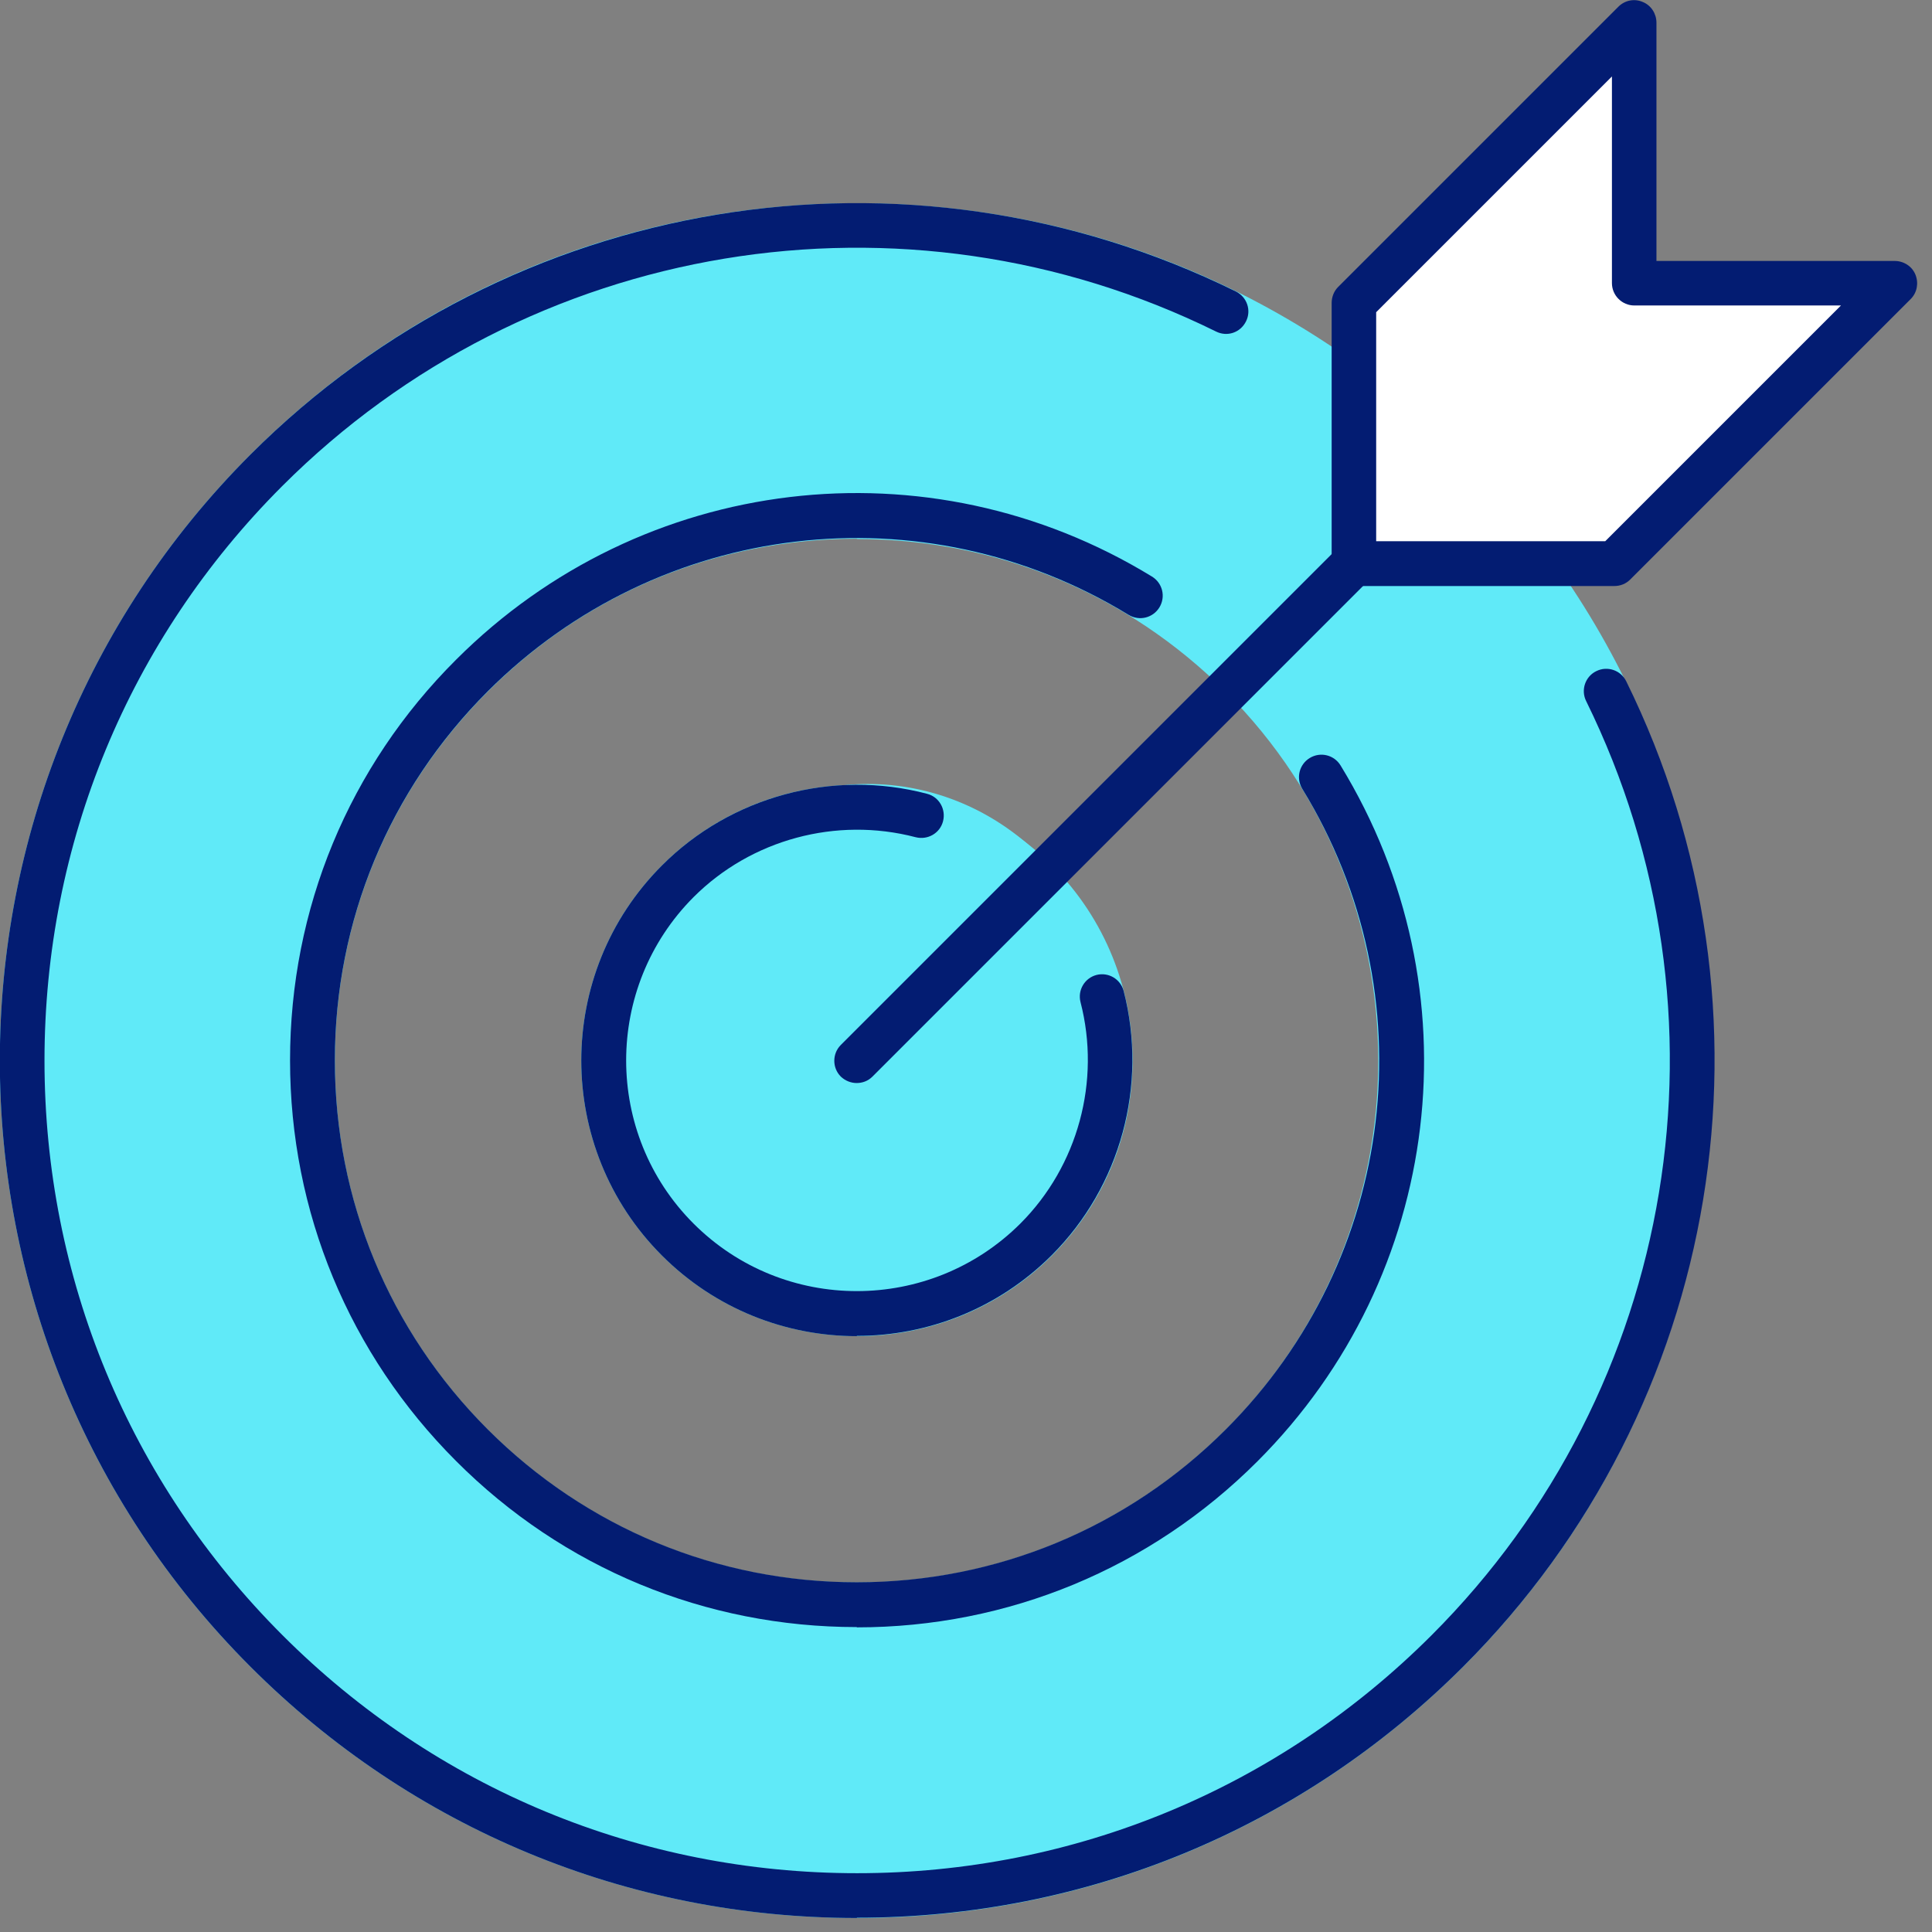
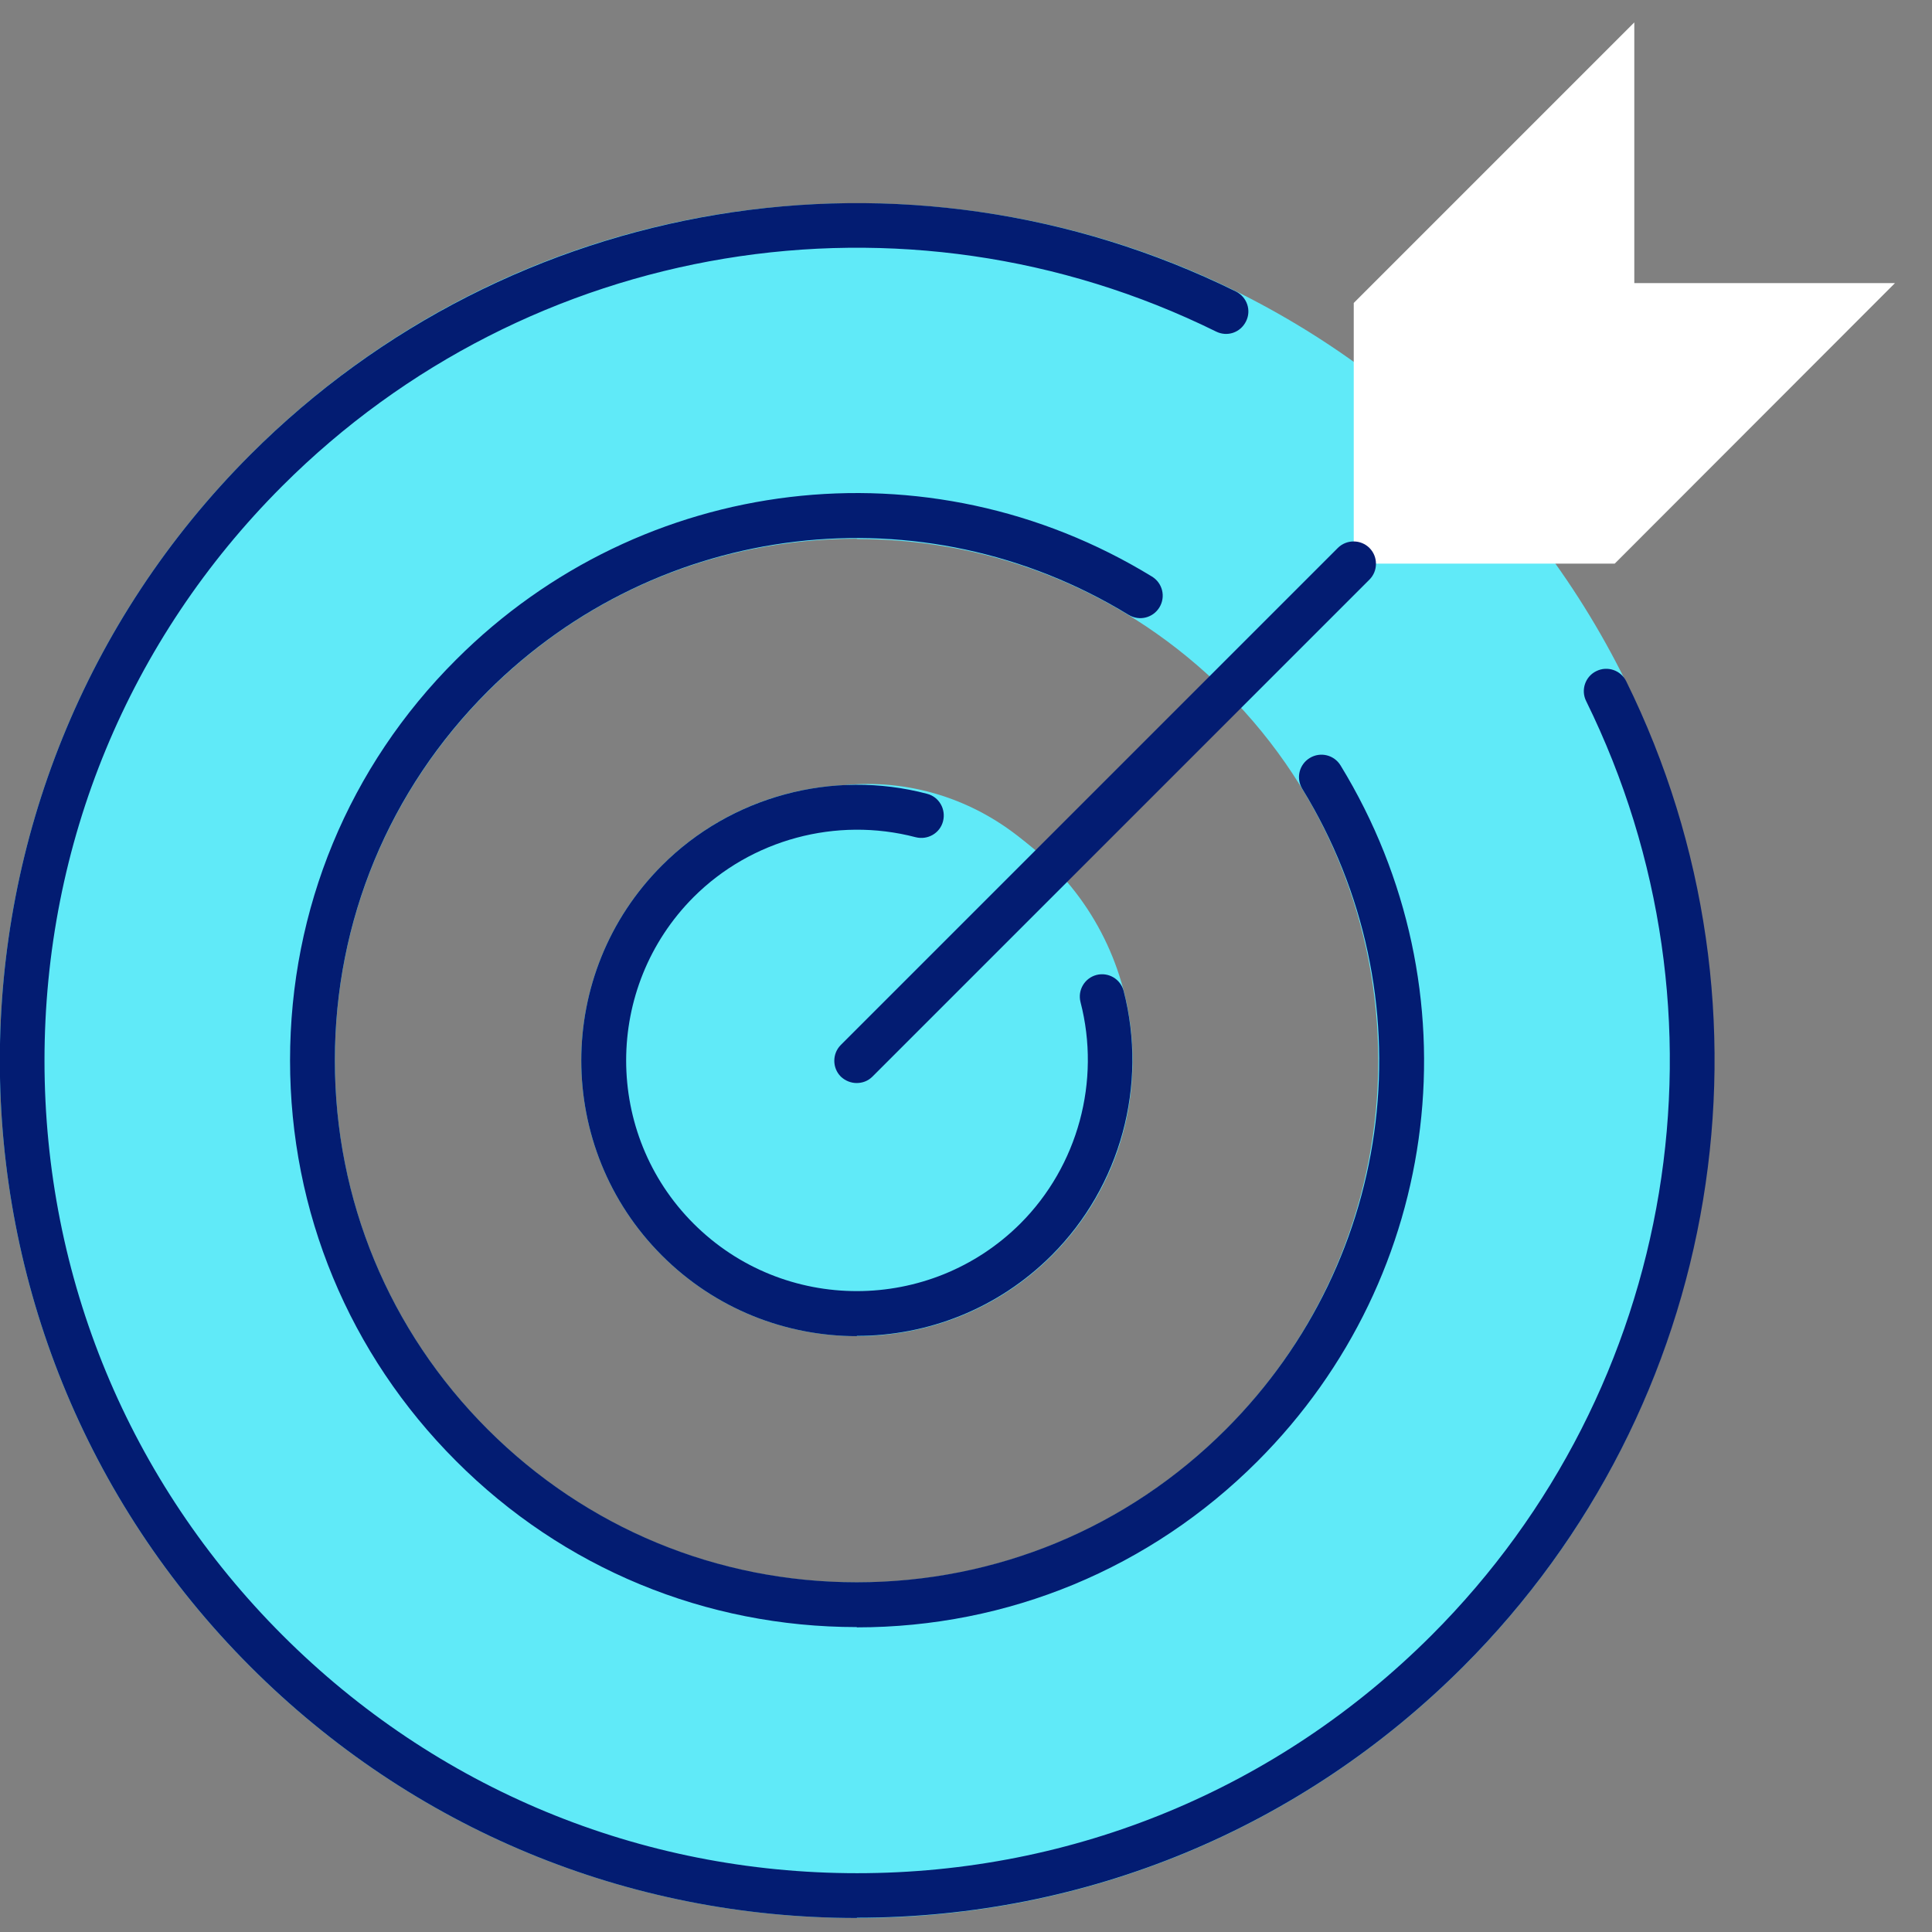
<svg xmlns="http://www.w3.org/2000/svg" width="69" height="69" viewBox="0 0 69 69" fill="none">
  <rect x="0" y="0" width="69" height="69" fill="#808080" stroke="none" />
  <g clip-path="url(#clip0_169_2374)">
    <path d="M51.689 16.79C40.039 5.14 21.159 5.14 9.519 16.79C-2.131 28.44 -2.131 47.32 9.519 58.96C21.169 70.61 40.049 70.61 51.689 58.96C63.339 47.31 63.339 28.43 51.689 16.79ZM44.349 51.62C36.759 59.21 24.459 59.21 16.869 51.62C9.279 44.03 9.279 31.73 16.869 24.14C24.459 16.55 36.759 16.55 44.349 24.14C51.939 31.73 51.939 44.03 44.349 51.62Z" fill="#60EAF8" />
    <path d="M30.599 68.5C22.419 68.5 14.729 65.31 8.949 59.53C-2.991 47.59 -2.991 28.17 8.949 16.23C14.729 10.45 22.419 7.26 30.599 7.26C38.779 7.26 46.469 10.45 52.249 16.23C64.189 28.17 64.189 47.59 52.249 59.53C46.469 65.31 38.779 68.5 30.599 68.5ZM30.599 8.86C22.849 8.86 15.559 11.88 10.079 17.36C4.599 22.84 1.589 30.13 1.589 37.88C1.589 45.63 4.609 52.92 10.089 58.4C15.569 63.88 22.859 66.9 30.609 66.9C38.359 66.9 45.649 63.88 51.129 58.4C56.609 52.92 59.629 45.63 59.629 37.88C59.629 30.13 56.609 22.84 51.129 17.36C45.649 11.88 38.359 8.86 30.609 8.86H30.599ZM30.599 58.11C25.199 58.11 20.109 56.01 16.289 52.18C12.469 48.36 10.359 43.28 10.359 37.87C10.359 32.46 12.459 27.38 16.289 23.56C20.109 19.74 25.189 17.63 30.599 17.63C36.009 17.63 41.089 19.73 44.909 23.56C52.799 31.45 52.799 44.29 44.909 52.17C41.089 55.99 36.009 58.1 30.599 58.1V58.11ZM30.599 19.24C25.619 19.24 20.939 21.18 17.419 24.7C13.899 28.22 11.959 32.9 11.959 37.88C11.959 42.86 13.899 47.54 17.419 51.06C20.939 54.58 25.619 56.52 30.599 56.52C35.579 56.52 40.259 54.58 43.779 51.06C51.039 43.79 51.039 31.97 43.779 24.71C40.259 21.19 35.579 19.25 30.599 19.25V19.24Z" fill="#60EAF8" />
    <path d="M30.599 58.11C25.199 58.11 20.109 56.01 16.289 52.18C12.469 48.36 10.359 43.28 10.359 37.87C10.359 32.46 12.459 27.38 16.289 23.56C22.929 16.92 33.149 15.7 41.139 20.59C41.519 20.82 41.639 21.31 41.409 21.69C41.179 22.07 40.689 22.19 40.309 21.96C32.949 17.46 23.539 18.58 17.419 24.69C13.899 28.21 11.959 32.89 11.959 37.87C11.959 42.85 13.899 47.53 17.419 51.05C20.939 54.57 25.619 56.51 30.599 56.51C35.579 56.51 40.259 54.57 43.779 51.05C49.889 44.94 51.019 35.53 46.509 28.17C46.279 27.79 46.399 27.3 46.779 27.07C47.159 26.84 47.649 26.96 47.879 27.34C52.769 35.34 51.549 45.55 44.909 52.19C41.089 56.01 36.009 58.12 30.599 58.12V58.11Z" fill="#031C72" />
    <path d="M37.366 44.22C33.855 47.927 28.155 47.927 24.634 44.22C21.122 40.514 21.122 34.497 24.634 30.78C28.145 27.073 33.845 27.073 37.366 30.78C40.878 34.486 40.878 40.503 37.366 44.22Z" fill="#60EAF8" />
    <path d="M30.6 47.72C28.08 47.72 25.56 46.76 23.64 44.84C19.8 41 19.8 34.75 23.64 30.91C27.48 27.07 33.73 27.07 37.57 30.91C41.41 34.75 41.41 41 37.57 44.84C35.65 46.76 33.13 47.72 30.61 47.72H30.6ZM30.6 29.64C28.49 29.64 26.38 30.44 24.77 32.05C21.56 35.27 21.56 40.5 24.77 43.71C27.99 46.93 33.22 46.93 36.44 43.71C39.65 40.49 39.65 35.26 36.44 32.05C34.83 30.44 32.72 29.64 30.61 29.64H30.6Z" fill="#60EAF8" />
    <path d="M39.36 35.6C40.14 38.6 39.35 41.92 37 44.27C33.47 47.8 27.74 47.8 24.2 44.27C20.67 40.74 20.67 35.01 24.2 31.47C26.56 29.11 29.89 28.33 32.9 29.12" fill="#60EAF8" />
    <path d="M30.6 47.72C28.08 47.72 25.56 46.76 23.64 44.84C19.8 41 19.8 34.75 23.64 30.91C26.1 28.44 29.74 27.46 33.11 28.35C33.54 28.46 33.79 28.9 33.68 29.33C33.57 29.76 33.13 30.01 32.7 29.9C29.87 29.16 26.83 29.98 24.77 32.04C21.56 35.26 21.56 40.49 24.77 43.7C27.99 46.92 33.22 46.91 36.44 43.7C38.5 41.64 39.32 38.61 38.59 35.79C38.48 35.36 38.74 34.93 39.16 34.82C39.59 34.71 40.02 34.97 40.13 35.39C41 38.76 40.02 42.37 37.56 44.83C35.64 46.75 33.12 47.71 30.6 47.71V47.72Z" fill="#031C72" />
    <path d="M58.368 0.8V10.11H67.678L57.668 20.13H48.348V10.82L58.368 0.8Z" fill="white" />
-     <path d="M57.669 20.93H48.359C47.919 20.93 47.559 20.57 47.559 20.13V10.82C47.559 10.61 47.639 10.4 47.789 10.25L57.799 0.24C58.029 0.01 58.369 -0.06 58.669 0.07C58.969 0.19 59.159 0.49 59.159 0.81V9.32H67.669C67.989 9.32 68.289 9.51 68.409 9.81C68.529 10.11 68.469 10.45 68.239 10.68L58.219 20.7C58.069 20.85 57.869 20.93 57.649 20.93H57.669ZM49.149 19.33H57.329L65.749 10.91H58.369C57.929 10.91 57.569 10.55 57.569 10.11V2.73L49.149 11.15V19.33Z" fill="#031C72" />
    <path d="M30.599 38.68C30.389 38.68 30.189 38.6 30.029 38.45C29.719 38.14 29.719 37.63 30.029 37.32L47.779 19.57C48.089 19.26 48.599 19.26 48.909 19.57C49.219 19.88 49.219 20.39 48.909 20.7L31.159 38.45C30.999 38.61 30.799 38.68 30.589 38.68H30.599Z" fill="#031C72" />
    <path d="M30.599 68.5C22.419 68.5 14.729 65.31 8.949 59.53C-2.991 47.59 -2.991 28.17 8.949 16.23C18.229 6.95 32.369 4.61 44.139 10.41C44.539 10.61 44.699 11.09 44.499 11.48C44.299 11.88 43.829 12.04 43.429 11.84C32.279 6.34 18.879 8.56 10.079 17.36C4.599 22.84 1.589 30.13 1.589 37.88C1.589 45.63 4.609 52.92 10.089 58.4C15.569 63.88 22.859 66.9 30.609 66.9C38.359 66.9 45.649 63.88 51.129 58.4C59.929 49.6 62.139 36.2 56.649 25.04C56.449 24.64 56.619 24.16 57.009 23.97C57.409 23.77 57.889 23.94 58.079 24.33C63.879 36.1 61.539 50.24 52.259 59.52C46.479 65.3 38.789 68.49 30.609 68.49L30.599 68.5Z" fill="#031C72" />
  </g>
  <defs>
    <clipPath id="clip0_169_2374">
      <rect width="68.48" height="68.5" fill="white" />
    </clipPath>
  </defs>
</svg>